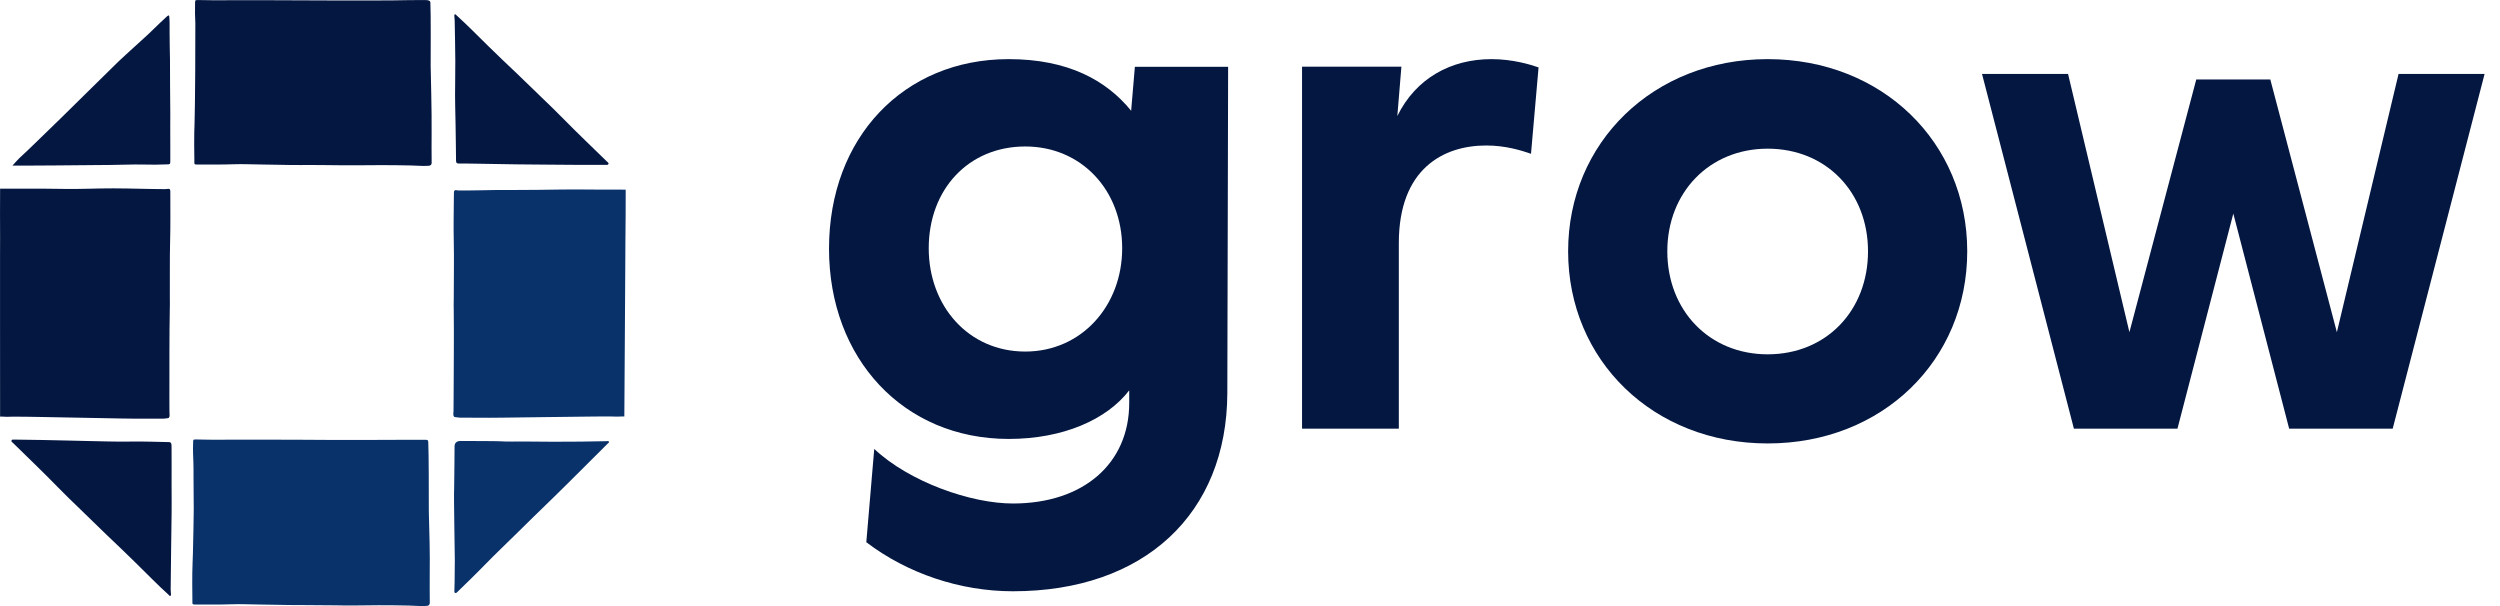
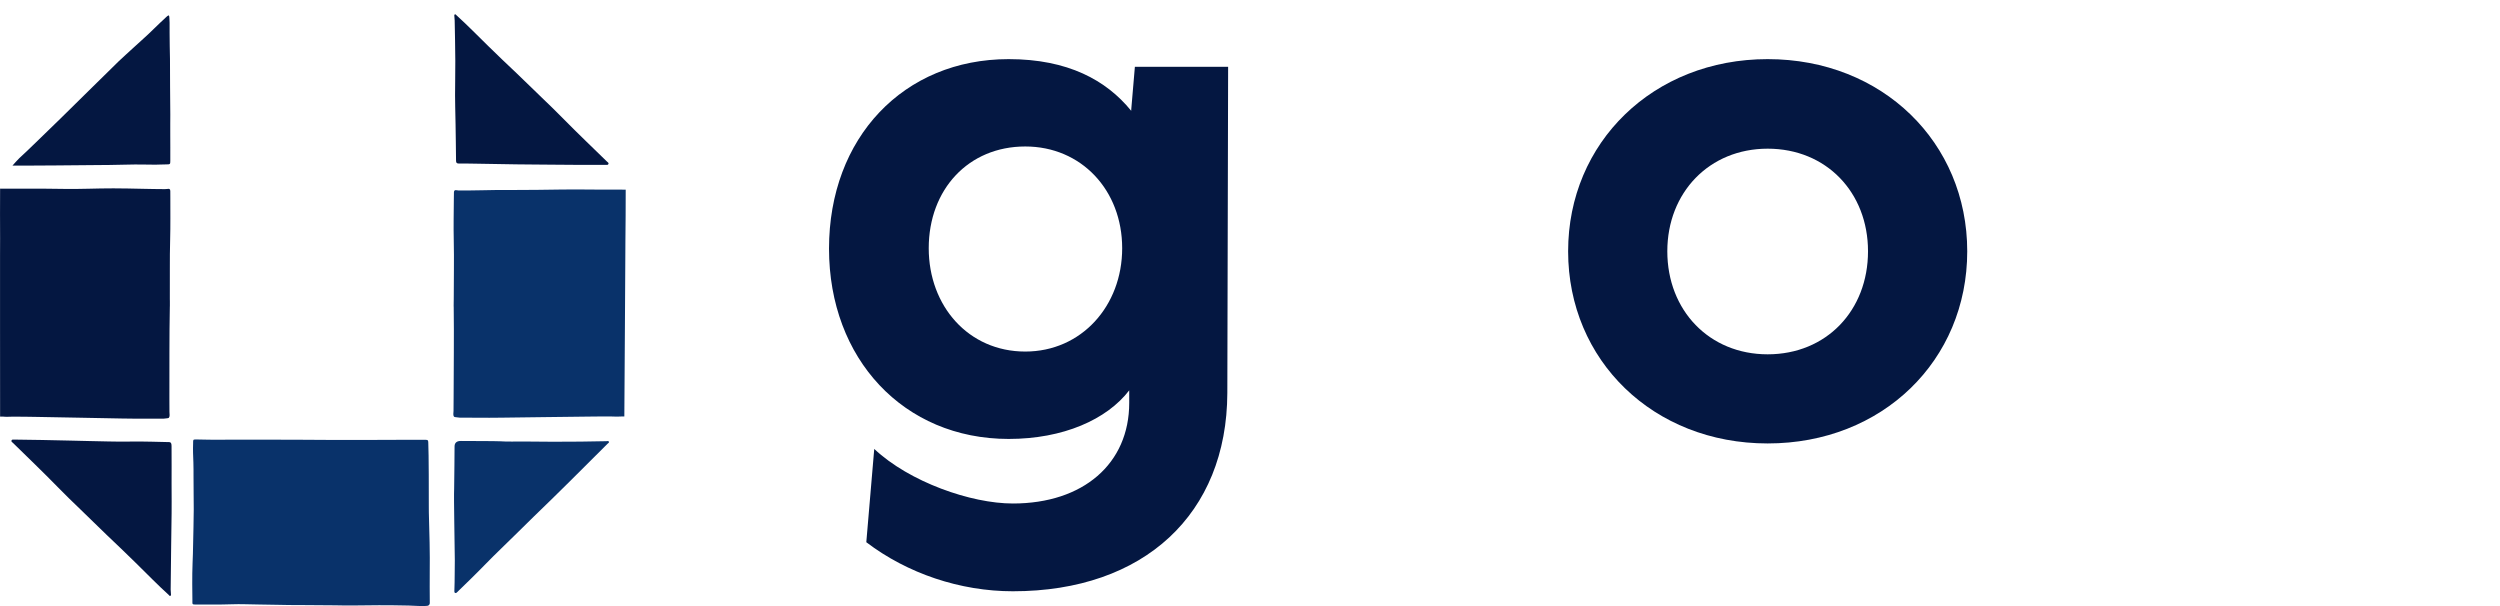
<svg xmlns="http://www.w3.org/2000/svg" width="132" height="32" viewBox="0 0 132 32" fill="none">
  <path d="M82.797 13.268C82.797 7.524 87.294 3.122 93.332 3.122C99.392 3.122 103.87 7.526 103.87 13.268C103.87 19.032 99.392 23.414 93.332 23.414C87.296 23.414 82.797 19.032 82.797 13.268ZM93.332 18.708C96.434 18.708 98.631 16.393 98.631 13.268C98.631 10.164 96.434 7.85 93.332 7.85C90.253 7.85 88.034 10.164 88.034 13.268C88.034 16.393 90.253 18.708 93.332 18.708Z" fill="#041741" />
-   <path d="M104.65 3.902H109.193L112.433 17.54L115.963 4.195H119.872L123.387 17.54L126.644 3.902H131.187L126.335 22.632H120.867L117.919 11.277L114.97 22.634H109.502L104.65 3.902Z" fill="#041741" />
-   <path d="M68.748 3.521H73.994L73.779 6.128C74.753 4.137 76.603 3.122 78.751 3.122C79.885 3.122 80.84 3.42 81.236 3.559L80.837 8.119C80.319 7.94 79.486 7.682 78.472 7.682C76.226 7.682 73.858 8.896 73.858 12.837V22.634H68.748V3.521Z" fill="#041741" />
  <path d="M59.922 3.521L59.733 5.741L59.728 5.847C59.726 5.844 59.726 5.844 59.723 5.842V5.844L59.716 5.837C58.41 4.239 56.392 3.122 53.257 3.122C47.707 3.122 43.772 7.272 43.772 13.129C43.772 18.945 47.71 23.176 53.257 23.176C56.135 23.176 58.44 22.153 59.623 20.61V21.272C59.623 24.481 57.196 26.585 53.48 26.585C51.269 26.585 48.021 25.451 46.16 23.704L45.741 28.629C47.908 30.278 50.691 31.219 53.48 31.219C60.419 31.219 64.783 27.127 64.803 20.752L64.845 3.526H59.922V3.521ZM54.134 18.562C51.134 18.562 49.037 16.157 49.037 13.107C49.037 9.999 51.136 7.734 54.134 7.734C57.095 7.734 59.251 10.04 59.251 13.107C59.251 16.157 57.095 18.562 54.134 18.562Z" fill="#041741" />
  <path d="M8.294 8.696C7.773 8.694 7.249 8.675 6.728 8.692C6.105 8.711 5.482 8.713 4.859 8.718C4.223 8.723 3.585 8.725 2.95 8.735C2.103 8.747 0.658 8.744 0.658 8.744C0.693 8.699 0.973 8.393 1.016 8.355C1.356 8.057 2.716 6.717 3.205 6.248C3.523 5.945 5.881 3.602 6.271 3.232C6.527 2.989 6.792 2.755 7.051 2.515C7.408 2.183 7.781 1.865 8.126 1.519C8.334 1.31 8.553 1.113 8.766 0.911C8.793 0.887 8.875 0.8 8.918 0.819C8.965 0.838 8.957 1.514 8.955 1.764C8.952 2.219 8.97 2.671 8.975 3.123C8.982 4.105 8.977 5.084 8.992 6.065C8.997 6.399 8.982 6.736 8.99 7.068C8.999 7.544 8.987 8.018 8.992 8.494C8.994 8.67 8.977 8.68 8.801 8.68C8.632 8.68 8.463 8.687 8.294 8.692C8.297 8.696 8.297 8.696 8.294 8.696Z" fill="#041741" />
  <path d="M26.414 23.3C26.836 23.331 27.258 23.305 27.678 23.312C27.829 23.314 29.016 23.321 29.2 23.324C29.733 23.331 31.608 23.309 32.012 23.295C32.059 23.293 32.127 23.266 32.151 23.324C32.171 23.374 32.109 23.398 32.079 23.43C31.412 24.096 30.741 24.757 30.076 25.426C29.455 26.051 28.817 26.657 28.187 27.273C27.603 27.843 27.025 28.423 26.437 28.988C25.898 29.505 25.389 30.049 24.855 30.568C24.617 30.799 24.381 31.03 24.143 31.261C24.113 31.29 24.083 31.328 24.034 31.307C23.984 31.288 23.989 31.239 23.991 31.199C24.014 30.571 24.004 30.119 24.014 29.577C24.011 28.762 23.954 26.33 23.979 25.792C23.999 24.866 23.989 24.308 24.001 23.564C24.004 23.369 24.133 23.278 24.339 23.283C24.421 23.288 26.211 23.285 26.414 23.3Z" fill="#09326A" />
  <path d="M24.067 7.459C24.057 6.857 24.052 6.256 24.035 5.655C24.03 5.445 24.035 5.238 24.027 5.029C24.025 4.911 24.042 3.702 24.04 3.216C24.037 2.506 24.02 1.797 24.007 1.085C24.005 1.008 23.995 0.933 23.99 0.856C23.988 0.82 23.975 0.779 24.017 0.76C24.057 0.741 24.074 0.782 24.097 0.801C24.678 1.328 25.224 1.888 25.782 2.434C26.271 2.913 26.765 3.386 27.264 3.855C27.719 4.281 28.156 4.729 28.607 5.154C29.397 5.898 30.137 6.684 30.919 7.434C31.296 7.798 31.671 8.163 32.046 8.529C32.083 8.565 32.148 8.596 32.128 8.654C32.105 8.724 32.031 8.704 31.976 8.704C31.048 8.704 30.119 8.712 29.188 8.695C28.548 8.685 27.905 8.69 27.264 8.678C26.549 8.666 25.832 8.652 25.117 8.642C24.822 8.637 24.526 8.632 24.231 8.635C24.112 8.637 24.079 8.589 24.079 8.483C24.079 8.144 24.072 7.8 24.067 7.459Z" fill="#041741" />
-   <path d="M16.302 8.712C16.799 8.716 17.295 8.714 17.789 8.724C18.303 8.731 18.576 8.724 18.968 8.726C19.348 8.729 19.73 8.724 20.113 8.719C20.634 8.712 21.158 8.731 21.679 8.736C21.972 8.738 22.267 8.774 22.56 8.757L22.657 8.75C22.732 8.745 22.791 8.683 22.791 8.606C22.791 8.382 22.789 7.954 22.786 7.774C22.786 7.706 22.789 7.1 22.789 7.028C22.804 5.962 22.739 3.61 22.739 3.499C22.739 2.968 22.754 0.738 22.724 0.132C22.719 0.019 22.583 0.009 22.479 0.002C22.285 -0.007 20.999 0.017 20.701 0.021C20.425 0.026 17.926 0.029 17.536 0.024C17.451 0.024 14.49 0.012 13.631 0.009C13.574 0.009 11.712 0.007 11.64 0.014C11.595 0.019 10.801 0.009 10.451 0.002C10.274 -0.003 10.307 0.034 10.299 0.216C10.287 0.56 10.299 0.837 10.314 1.222C10.324 1.462 10.302 5.869 10.272 6.501C10.242 7.163 10.257 8.132 10.262 8.481C10.264 8.661 10.237 8.69 10.416 8.688C11.054 8.683 11.692 8.697 12.33 8.673C12.809 8.654 13.291 8.683 13.77 8.685C14.485 8.688 15.197 8.721 15.912 8.714L16.302 8.712Z" fill="#041741" />
  <path d="M0 9.96C0 9.991 0.005 9.962 0.005 9.993C-0.005 10.857 0.005 11.72 0.005 12.584C0.005 12.902 0.002 13.219 0.002 13.536C0.002 14.79 0.002 16.045 0.002 17.298C0.002 18.864 0.002 20.432 0.005 21.998H0.184V22C0.189 22 0.191 22 0.196 22C0.35 22.015 0.506 22 0.66 22C1.072 21.998 1.485 22.005 1.897 22.012C2.689 22.027 3.483 22.041 4.275 22.056C4.995 22.068 5.712 22.08 6.432 22.097C6.857 22.106 7.281 22.106 7.706 22.106H8.632C8.642 22.097 8.89 22.092 8.915 22.061C8.979 21.977 8.949 21.873 8.947 21.743C8.942 21.505 8.944 21.265 8.944 21.026C8.949 19.415 8.937 17.803 8.967 16.192C8.967 16.182 8.969 16.175 8.969 16.165V15.894C8.967 15.87 8.967 15.838 8.967 15.797C8.977 14.744 8.954 13.69 8.984 12.634C9.004 11.903 8.992 11.17 8.994 10.436C8.994 10.318 8.997 10.2 8.992 10.082C8.987 9.979 8.942 9.955 8.833 9.977C8.791 9.984 8.748 9.986 8.706 9.986C8.316 9.981 7.929 9.981 7.539 9.969C6.986 9.955 6.507 9.948 5.99 9.945C5.089 9.943 4.25 9.991 3.349 9.974C2.763 9.962 2.093 9.962 1.504 9.96C1.055 9.96 0 9.96 0 9.96Z" fill="#041741" />
  <path d="M32.858 10.013H33.037C33.037 10.044 33.037 10.075 33.037 10.107C33.042 10.96 33.027 11.817 33.022 12.671C33.019 12.986 33.019 13.298 33.017 13.613C33.009 14.855 33.002 16.096 32.995 17.339C32.985 18.891 32.975 20.439 32.965 21.991H32.786V21.993C32.781 21.993 32.779 21.993 32.774 21.993C32.617 22.005 32.461 21.993 32.304 21.991C31.89 21.986 31.473 21.991 31.058 21.996C30.259 22.005 29.457 22.015 28.658 22.025C27.933 22.034 27.208 22.041 26.48 22.053C26.053 22.061 25.624 22.058 25.197 22.056L24.261 22.051C24.251 22.041 24 22.034 23.976 22.005C23.911 21.921 23.943 21.82 23.946 21.693C23.951 21.457 23.951 21.219 23.951 20.983C23.953 19.389 23.978 17.794 23.956 16.199C23.956 16.189 23.953 16.182 23.953 16.173L23.956 15.903C23.958 15.879 23.958 15.848 23.958 15.807C23.956 14.763 23.983 13.722 23.958 12.678C23.941 11.954 23.958 11.227 23.963 10.501C23.963 10.383 23.963 10.268 23.968 10.15C23.973 10.049 24.018 10.025 24.13 10.046C24.172 10.054 24.214 10.059 24.259 10.056C24.651 10.054 25.043 10.059 25.435 10.046C25.957 10.03 26.478 10.03 26.999 10.032C27.91 10.034 28.819 10.018 29.73 10.006C30.323 9.998 30.914 10.008 31.508 10.01C31.957 10.01 32.409 10.01 32.858 10.01V10.013Z" fill="#09326A" />
  <path d="M9.061 24.615C9.061 25.228 9.056 25.844 9.063 26.457C9.066 26.672 9.058 26.883 9.061 27.097C9.063 27.218 9.011 30.402 9.011 31.128C9.011 31.206 9.021 31.285 9.026 31.362C9.028 31.398 9.041 31.441 8.996 31.46C8.954 31.48 8.936 31.439 8.914 31.417C8.311 30.871 7.75 30.289 7.169 29.721C6.662 29.226 6.154 28.733 5.635 28.245C5.166 27.802 4.714 27.338 4.245 26.895C3.428 26.126 2.663 25.308 1.856 24.529C1.467 24.151 1.079 23.771 0.69 23.391C0.652 23.355 0.585 23.321 0.605 23.261C0.63 23.191 0.707 23.21 0.767 23.21C1.742 23.225 2.718 23.235 3.693 23.263C4.366 23.285 5.041 23.29 5.714 23.309C6.466 23.333 7.241 23.297 7.993 23.321C8.303 23.331 8.614 23.34 8.924 23.343C9.048 23.343 9.058 23.451 9.058 23.559C9.058 23.913 9.061 24.264 9.061 24.615Z" fill="#041741" />
  <path d="M17.688 31.961C18.083 31.98 19.629 31.961 20.012 31.956C20.533 31.949 21.057 31.968 21.581 31.973C21.873 31.976 22.169 32.014 22.462 31.995L22.559 31.988C22.633 31.983 22.693 31.92 22.693 31.843C22.693 31.619 22.69 31.189 22.688 31.006C22.688 30.939 22.69 30.33 22.69 30.258C22.705 29.19 22.673 28.12 22.643 27.052C22.641 26.939 22.641 26.828 22.641 26.715C22.641 26.181 22.643 23.968 22.613 23.36C22.608 23.247 22.593 23.228 22.487 23.223C22.293 23.213 20.61 23.225 20.602 23.225C20.414 23.225 17.537 23.235 17.435 23.228C17.35 23.22 14.389 23.216 13.527 23.213C13.47 23.213 11.606 23.211 11.536 23.218C11.492 23.223 10.697 23.213 10.347 23.203C10.171 23.199 10.203 23.235 10.196 23.418C10.183 23.764 10.196 24.041 10.211 24.428C10.221 24.671 10.216 24.914 10.218 25.154C10.221 25.428 10.218 25.703 10.223 25.974C10.233 26.59 10.233 27.206 10.216 27.822C10.196 28.457 10.198 29.092 10.168 29.724C10.139 30.388 10.154 31.362 10.159 31.711C10.161 31.891 10.134 31.92 10.315 31.92C10.953 31.915 11.591 31.93 12.229 31.906C12.708 31.887 13.19 31.915 13.669 31.918C14.384 31.92 15.096 31.954 15.811 31.947L17.688 31.961Z" fill="#09326A" />
</svg>